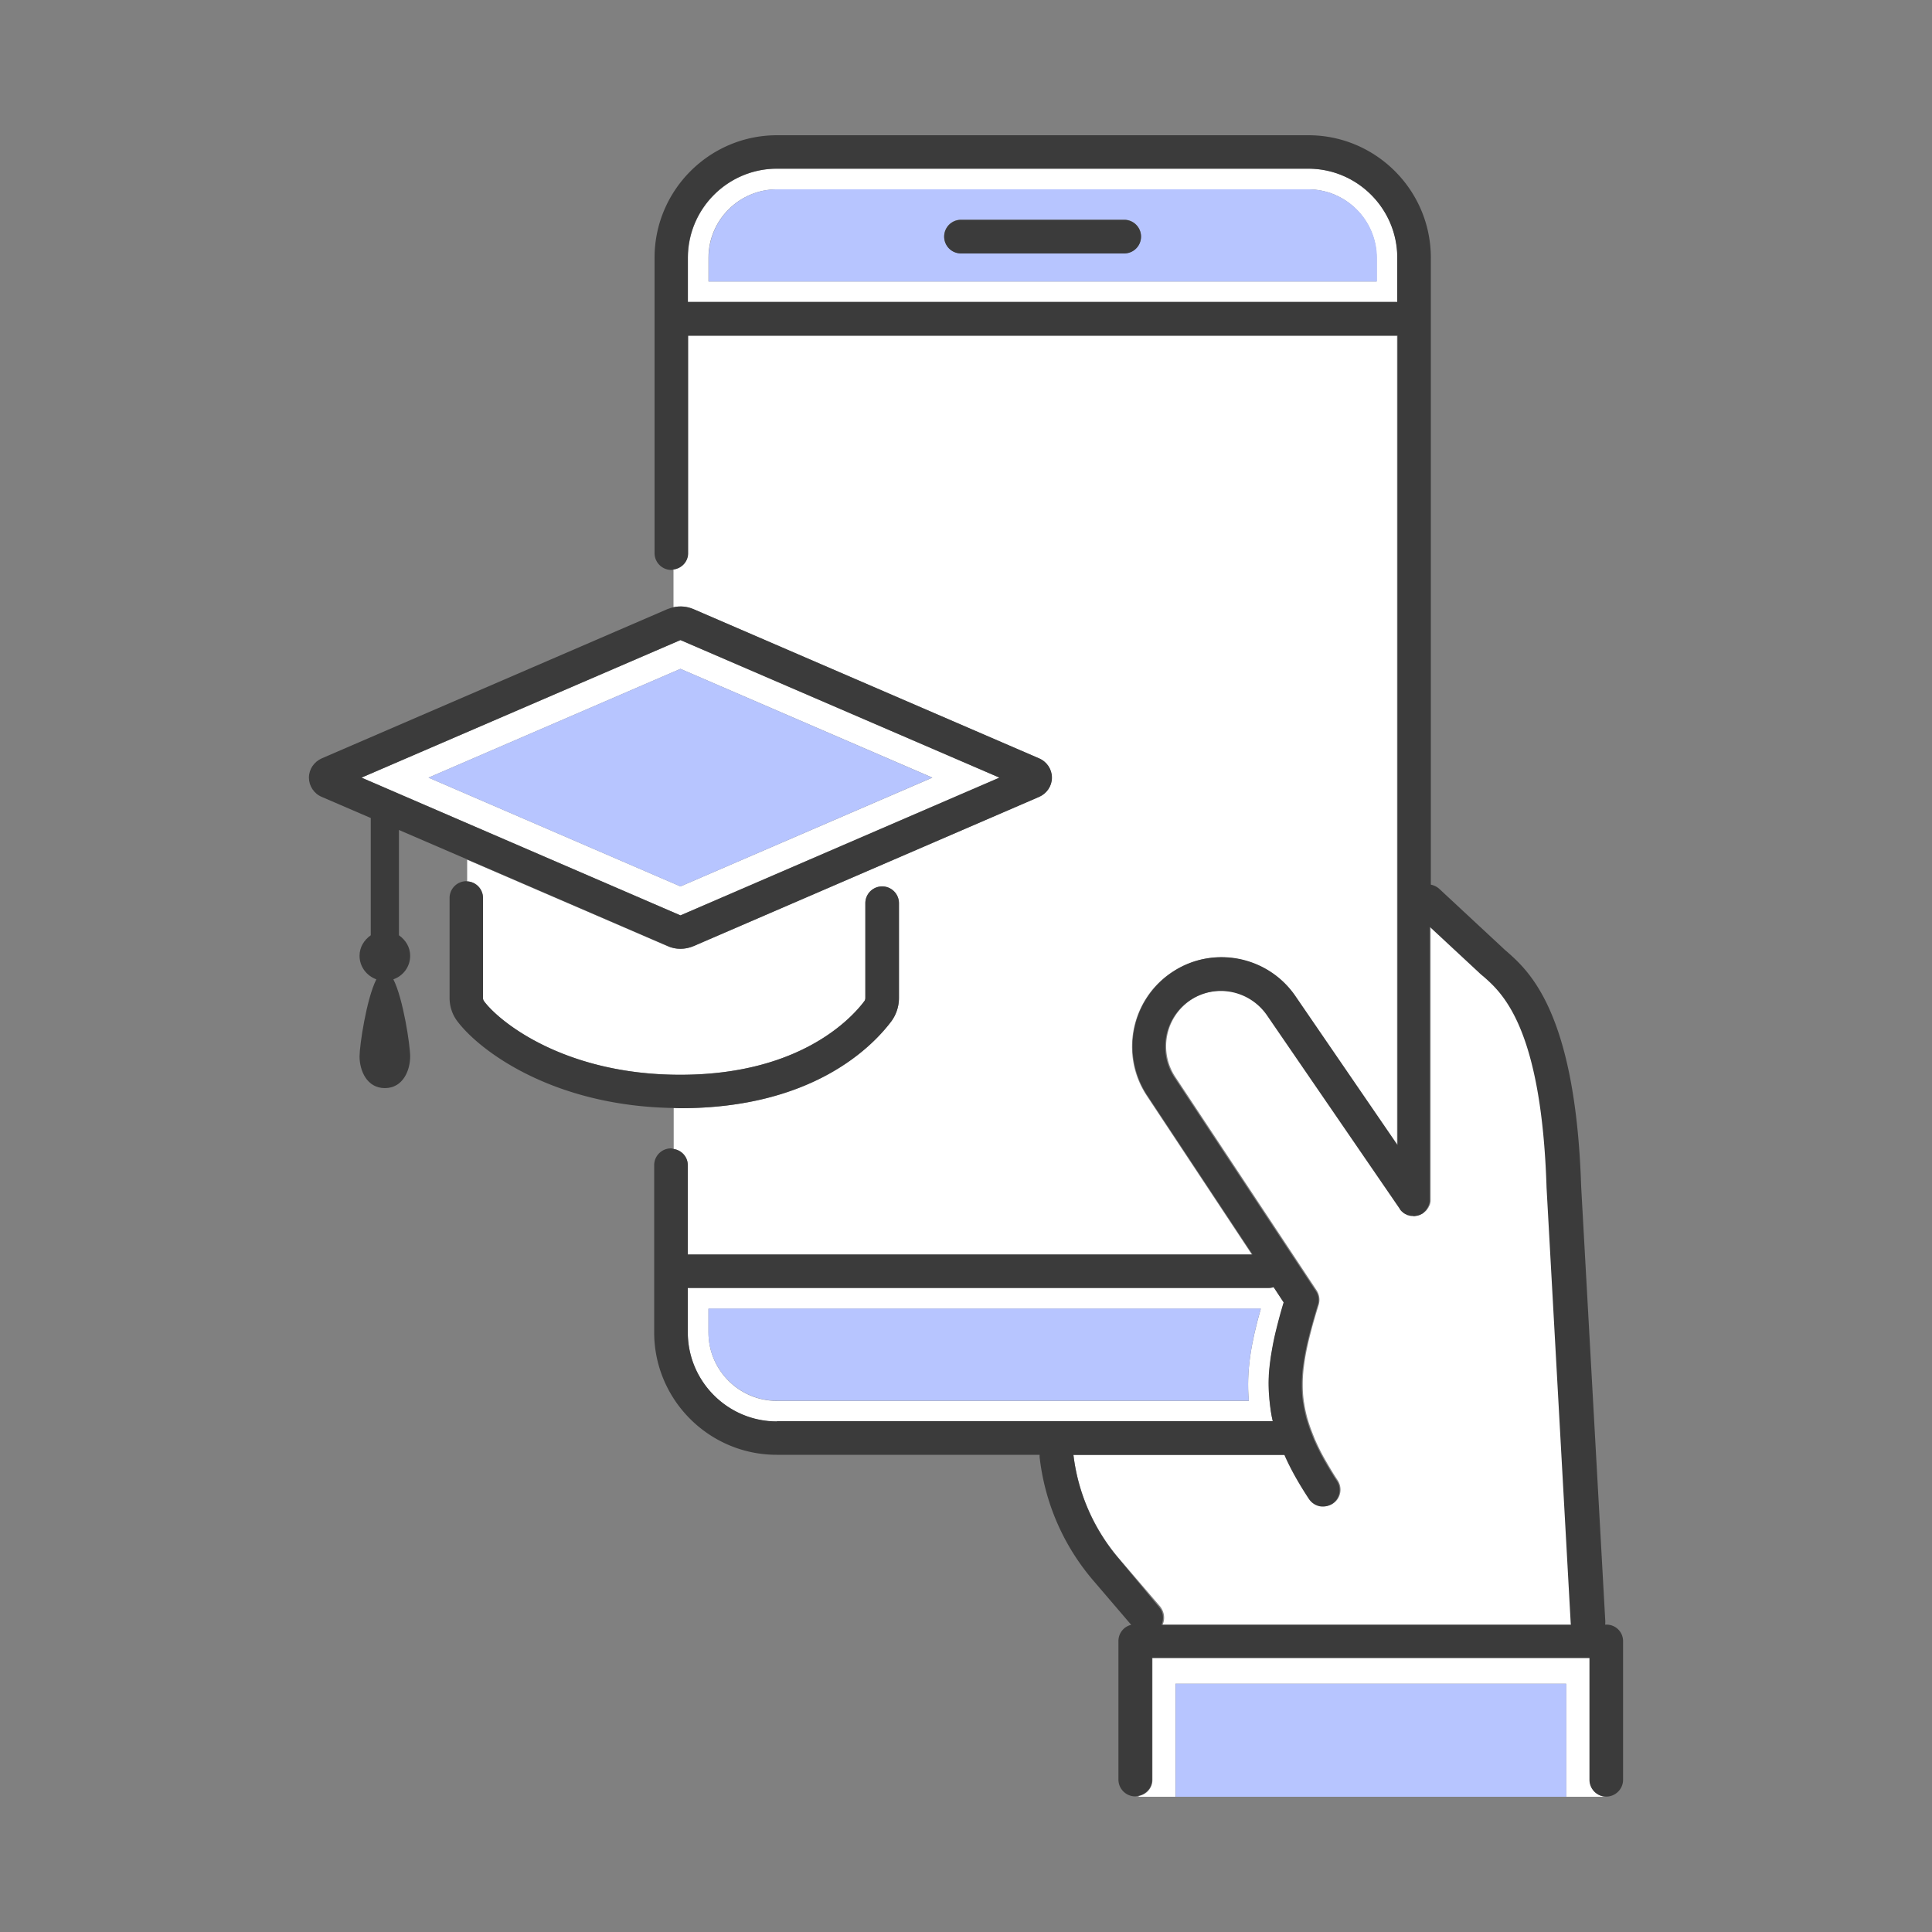
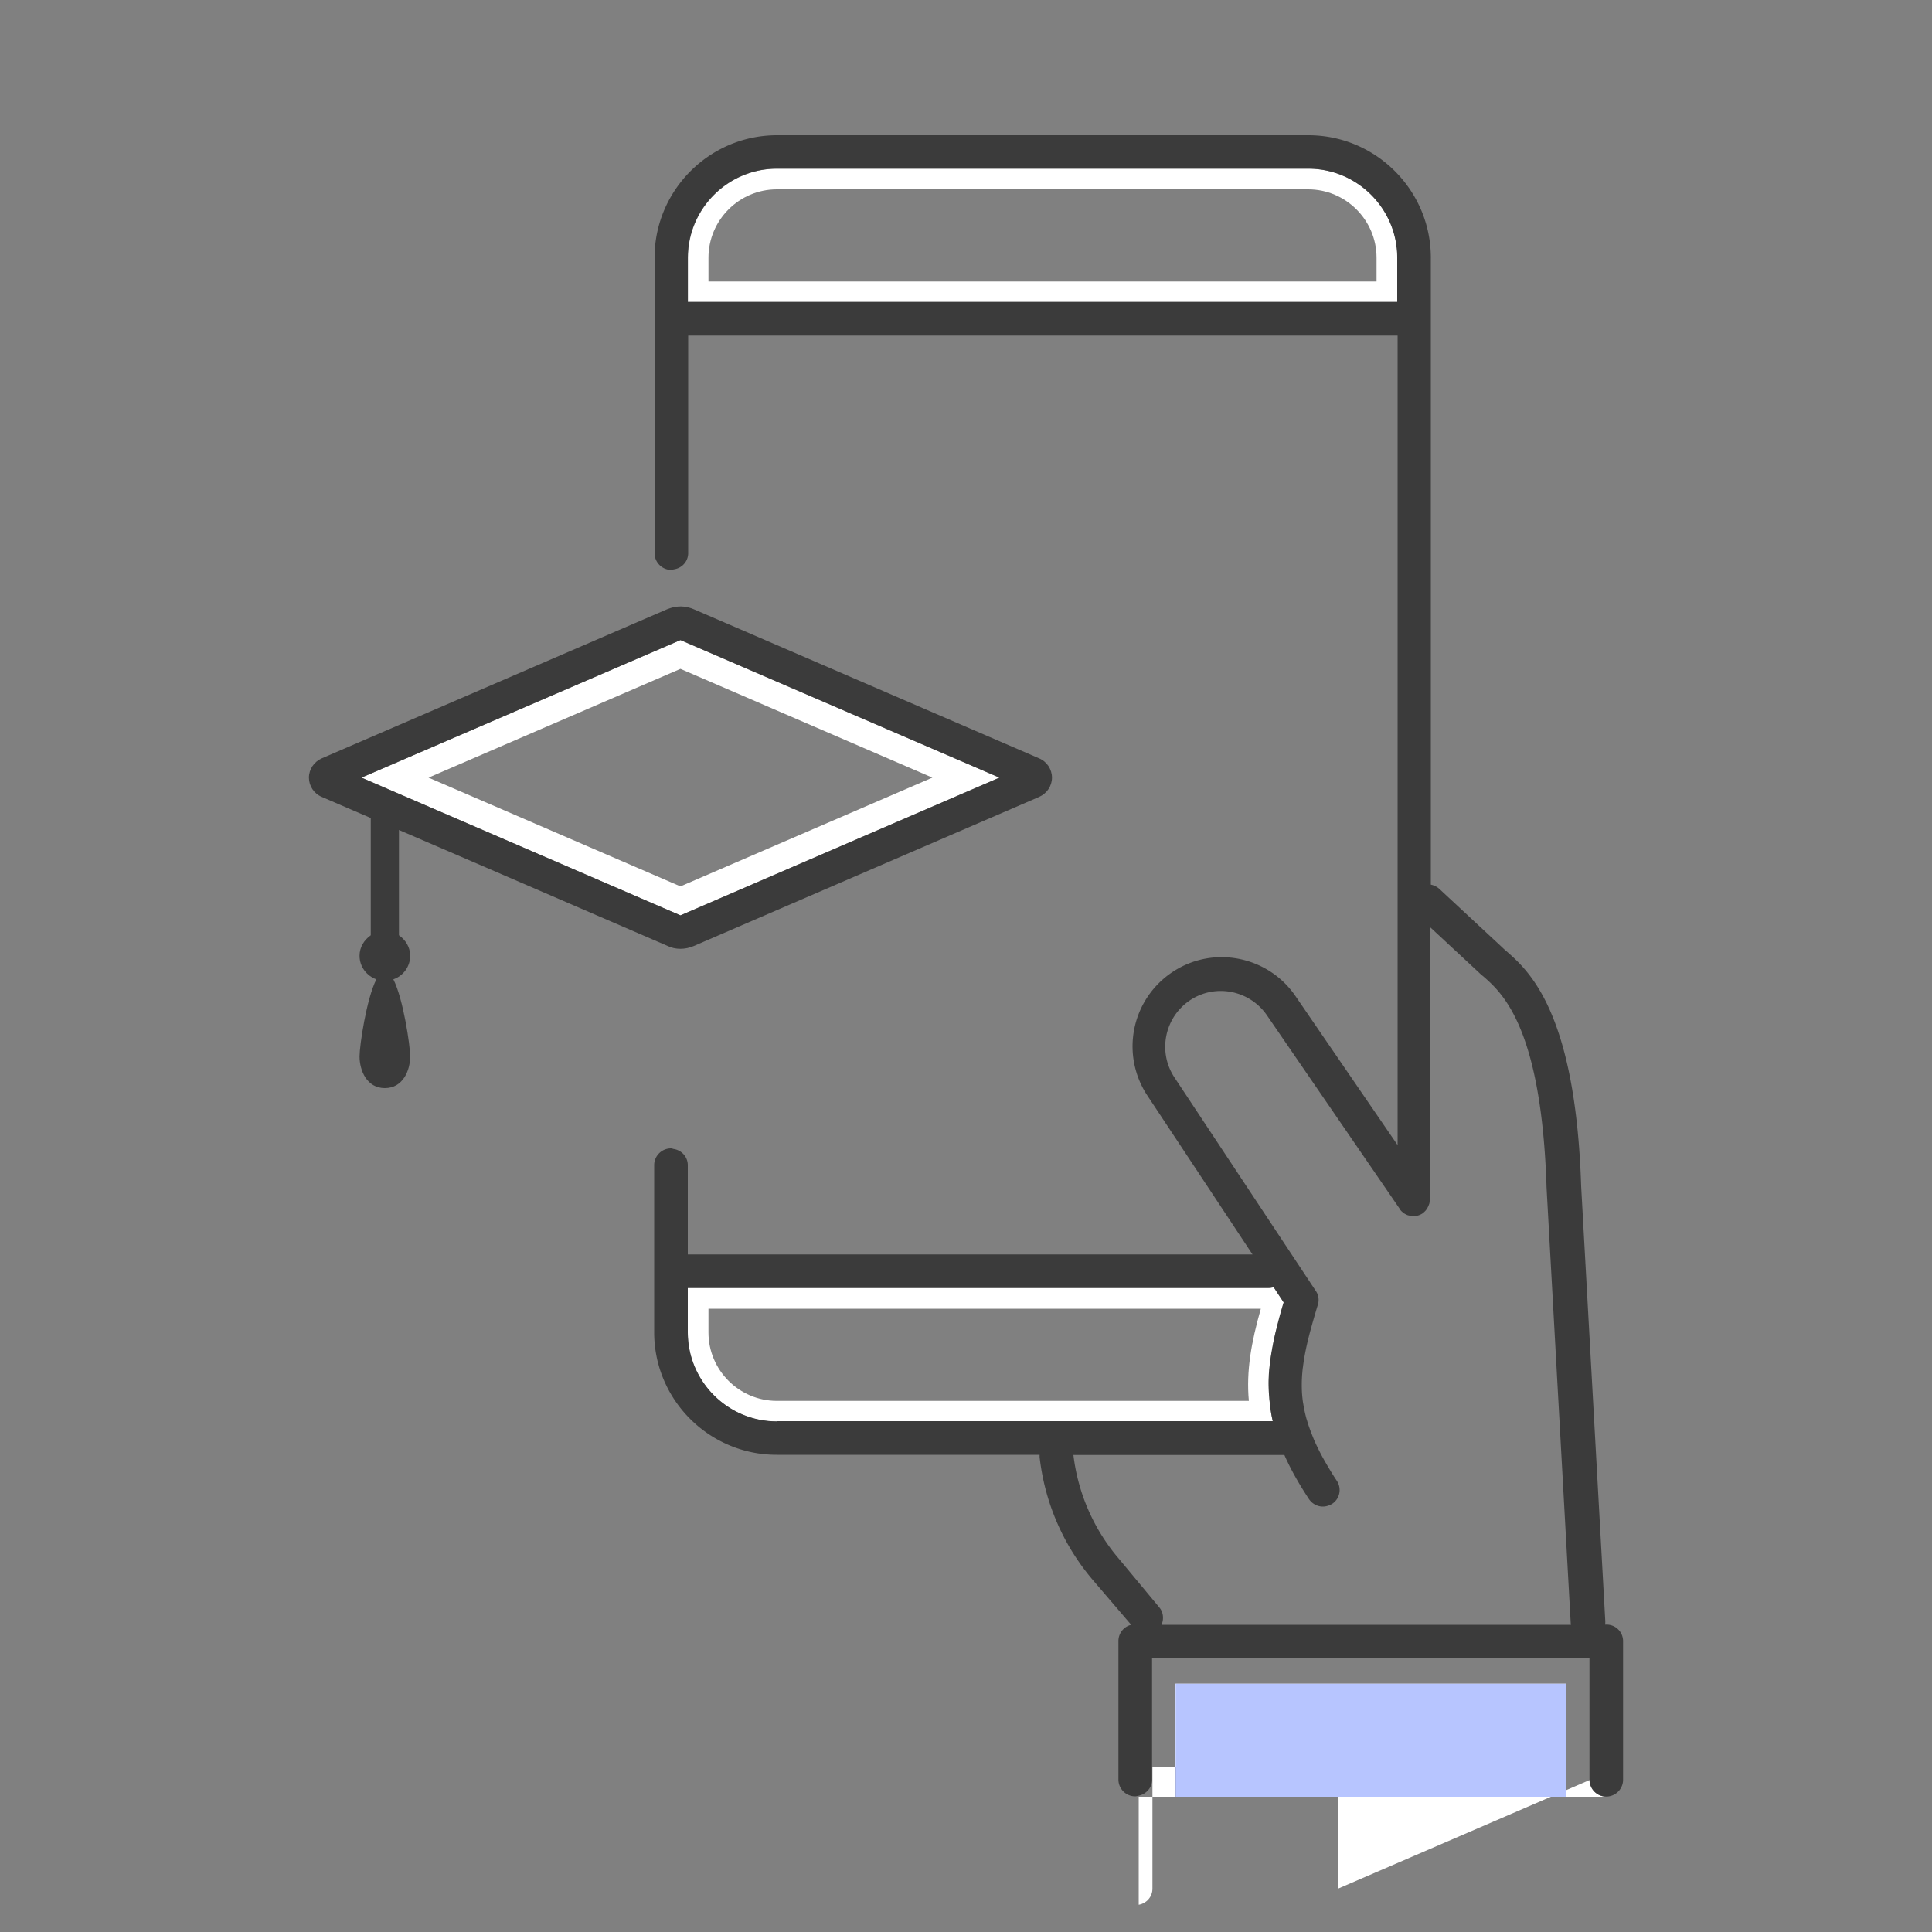
<svg xmlns="http://www.w3.org/2000/svg" xml:space="preserve" id="レイヤー_1" width="100" height="100" x="0" y="0" version="1.1">
  <rect width="100%" height="100%" fill="#808080" stroke="none" />
  <style>.st1{fill:#b7c5ff}.st4{fill:#3b3b3b}.st16{fill:#fff}</style>
  <path d="M67.97 74.38c-.12-.3-.23-.59-.31-.87.08.29.19.58.31.87m1.22 2.25c-.24-.36-.44-.7-.63-1.03.19.33.4.67.63 1.03m-3.51-5.37v-.04zm.02 1.02c.01.08.01.16.02.24-.01-.08-.02-.16-.02-.24m.12-2.26-.03.18zm1.82 3.43a7 7 0 0 1-.18-.84q.075.42.18.84m.19-4.52c-.17.64-.3 1.25-.37 1.83.06-.59.19-1.19.37-1.83m5.54-6.01c-.05.01-.11.02-.16.02.05-.01.1-.01.16-.02m-5.91 9.65" style="fill:none" />
-   <path d="m35.22 47.38 16.51-7.13-16.51-7.12-16.51 7.12zm0-12.76 13.04 5.63-13.04 5.63-13.04-5.63zm47.07 57.51v-6.31H59.65v6.31c0 .42-.31.76-.71.83V93h1.9v-5.85h20.22V93h2.09c-.48 0-.86-.39-.86-.87m-9.96-78.79c0-2.54-2.07-4.61-4.61-4.61h-27.5c-2.54 0-4.61 2.07-4.61 4.61v2.29h36.72zm-1.07 1.23H36.67v-1.23c0-1.95 1.59-3.54 3.54-3.54h27.5c1.95 0 3.54 1.59 3.54 3.54v1.23zm-5.54 57.95c-.01-.08-.02-.16-.02-.24-.02-.34-.03-.68-.02-1.02v-.04c.02-.34.06-.68.11-1.02l.03-.18c.06-.36.13-.72.22-1.09.12-.49.26-.99.41-1.51l-.52-.79c-.08.02-.16.04-.25.04H35.6v2.3c0 2.54 2.07 4.61 4.61 4.61h25.67c-.08-.37-.13-.71-.16-1.06m-1.08-.01H40.21c-1.95 0-3.54-1.59-3.54-3.54v-1.23h28.59c-.5 1.76-.76 3.23-.62 4.77" class="st16" />
-   <path d="M60.18 84.09h21.19c0-.03-.01-.05-.01-.08L80.1 61.48c-.26-8.29-2.3-10.08-3.27-10.94l-.24-.21-2.54-2.36v14.14c0 .04 0 .08-.01.12-.01.03-.01.05-.02.08s-.01.06-.03.08c-.01.03-.03.05-.04.08-.01.02-.02.05-.04.07s-.04.05-.05.07c-.02.02-.03.04-.05.06-.03.03-.06.05-.09.08l-.03.03c-.09.06-.2.11-.31.13-.05.01-.11.02-.16.02h-.01c-.02 0-.03 0-.05-.01-.04 0-.08 0-.11-.01s-.05-.02-.08-.02c-.03-.01-.05-.01-.08-.02s-.05-.03-.08-.04c-.02-.01-.05-.02-.07-.04a.3.3 0 0 0-.07-.05c-.02-.02-.04-.03-.06-.05-.03-.03-.05-.06-.08-.09a.1.1 0 0 1-.03-.04v-.01l-6.84-9.97a2.903 2.903 0 0 0-4.01-.83 2.885 2.885 0 0 0-.81 4l7.31 11.04c.14.22.18.48.11.73-.15.49-.29.95-.4 1.39-.17.64-.3 1.24-.37 1.83 0 .02-.01.04-.01.06-.03.28-.05.55-.05.82v.1c0 .27.02.55.06.83 0 .02.01.03.01.05.04.28.1.55.18.84.01.02.01.04.02.06.08.28.19.57.31.87l.06.15c.13.29.27.59.45.91.03.05.06.11.09.16.19.33.39.67.63 1.03.26.4.16.94-.24 1.2a.84.84 0 0 1-.48.14c-.28 0-.56-.14-.72-.39-.54-.82-.95-1.57-1.27-2.28H55.56c.24 2 1.06 3.86 2.37 5.39l2.12 2.47c.22.28.26.64.13.94" class="st16" />
-   <path d="M35.6 60.32v4.62h29.2l-5.44-8.22c-1.41-2.12-.82-5 1.3-6.4 2.12-1.41 5-.82 6.4 1.3l5.25 7.66v-41.9H35.6v11.26c0 .43-.32.78-.74.84v1.95c.34-.07.71-.04 1.03.1l17.88 7.72c.41.18.67.57.67 1s-.26.83-.67 1L35.9 48.97c-.22.09-.45.14-.68.14s-.47-.05-.68-.14L24.18 44.5v1.12c.46.02.82.39.82.86v5.17q0 .105.06.18c.79 1.06 4.17 3.8 10.15 3.8 6.18 0 8.85-2.91 9.52-3.8a.28.28 0 0 0 .06-.18v-4.9a.87.87 0 0 1 1.74 0v4.9c0 .44-.14.87-.4 1.22-1.02 1.35-4.11 4.49-10.91 4.49-.12 0-.23-.01-.35-.01v2.12c.41.07.73.41.73.85" class="st16" />
-   <path d="M67.72 9.8h-27.5c-1.95 0-3.54 1.59-3.54 3.54v1.23h34.59v-1.23a3.56 3.56 0 0 0-3.55-3.54m-9.53 3.31h-8.45a.87.87 0 0 1 0-1.74h8.45a.87.87 0 0 1 0 1.74M36.67 67.73v1.23c0 1.95 1.59 3.54 3.54 3.54h24.43c-.14-1.54.12-3.01.62-4.77zm-1.45-21.85 13.03-5.63-13.03-5.63-13.04 5.63z" class="st1" />
-   <path d="M58.19 11.38h-8.45a.87.87 0 0 0 0 1.74h8.45a.87.87 0 0 0 0-1.74" class="st4" />
+   <path d="m35.22 47.38 16.51-7.13-16.51-7.12-16.51 7.12zm0-12.76 13.04 5.63-13.04 5.63-13.04-5.63m47.07 57.51v-6.31H59.65v6.31c0 .42-.31.76-.71.83V93h1.9v-5.85h20.22V93h2.09c-.48 0-.86-.39-.86-.87m-9.96-78.79c0-2.54-2.07-4.61-4.61-4.61h-27.5c-2.54 0-4.61 2.07-4.61 4.61v2.29h36.72zm-1.07 1.23H36.67v-1.23c0-1.95 1.59-3.54 3.54-3.54h27.5c1.95 0 3.54 1.59 3.54 3.54v1.23zm-5.54 57.95c-.01-.08-.02-.16-.02-.24-.02-.34-.03-.68-.02-1.02v-.04c.02-.34.06-.68.11-1.02l.03-.18c.06-.36.13-.72.22-1.09.12-.49.26-.99.41-1.51l-.52-.79c-.08.02-.16.04-.25.04H35.6v2.3c0 2.54 2.07 4.61 4.61 4.61h25.67c-.08-.37-.13-.71-.16-1.06m-1.08-.01H40.21c-1.95 0-3.54-1.59-3.54-3.54v-1.23h28.59c-.5 1.76-.76 3.23-.62 4.77" class="st16" />
  <path d="M83.15 84.09h-.07c.01-.06.01-.11.01-.17L81.84 61.4c-.29-9.02-2.7-11.14-3.86-12.16-.07-.06-.14-.12-.2-.18l-3.28-3.05a.9.9 0 0 0-.44-.22V13.34c0-3.5-2.85-6.34-6.34-6.34h-27.5c-3.5 0-6.34 2.85-6.34 6.34v15.29c0 .48.39.87.87.87.05 0 .08-.02.13-.03.42-.06.74-.41.74-.84V17.37h36.72v41.9l-5.25-7.66c-1.41-2.12-4.28-2.71-6.4-1.3a4.615 4.615 0 0 0-1.3 6.4l5.44 8.22H35.6v-4.62c0-.43-.32-.78-.74-.84-.04-.01-.08-.03-.13-.03a.87.87 0 0 0-.87.87v8.65c0 3.5 2.85 6.34 6.34 6.34h13.61v.12c.27 2.37 1.23 4.58 2.78 6.39l1.96 2.29a.86.86 0 0 0-.66.84v7.17c0 .48.39.87.87.87.06 0 .11-.02.16-.03.4-.08.71-.41.71-.83v-6.31h22.64v6.31a.87.87 0 0 0 1.74 0v-7.17a.854.854 0 0 0-.86-.86M35.6 13.34c0-2.54 2.07-4.61 4.61-4.61h27.5c2.54 0 4.61 2.07 4.61 4.61v2.29H35.6zm4.61 60.23c-2.54 0-4.61-2.07-4.61-4.61v-2.3h30.07c.09 0 .17-.02.25-.04l.52.79c-.16.52-.29 1.02-.41 1.51-.09.37-.16.73-.22 1.09l-.03.18c-.05.34-.09.68-.11 1.02v.04c-.02.34-.01.68.02 1.02.01.08.01.16.02.24.04.35.08.7.17 1.05H40.21zm17.72 7.13a10.1 10.1 0 0 1-2.37-5.39h10.92c.31.71.73 1.46 1.27 2.28.17.25.44.39.72.39.16 0 .33-.05.48-.14.4-.26.51-.8.24-1.2-.24-.36-.44-.7-.63-1.03-.03-.05-.06-.11-.09-.16-.17-.31-.32-.62-.45-.91l-.06-.15c-.12-.3-.23-.59-.31-.87-.01-.02-.01-.04-.02-.06a7 7 0 0 1-.18-.84c0-.02-.01-.03-.01-.05-.04-.28-.06-.55-.06-.83v-.1c0-.27.02-.55.05-.82 0-.02.01-.04.01-.06.07-.58.2-1.19.37-1.83.12-.44.25-.9.4-1.39.08-.25.04-.52-.11-.73l-7.31-11.04c-.88-1.33-.51-3.12.81-4 1.33-.88 3.12-.51 4.01.83l6.84 9.97v.01a.7.7 0 0 0 .11.13c.02.02.04.03.06.05s.04.04.07.05c.02.02.05.03.07.04.03.01.05.03.08.04s.05.02.08.02c.03.01.05.02.08.02.04.01.08.01.11.01.02 0 .03.01.05.01h.01c.05 0 .11-.01.16-.02.11-.02.22-.07.31-.13l.03-.03c.03-.02.06-.05.09-.08.02-.02.04-.04.05-.06a.2.2 0 0 0 .05-.07c.02-.02.03-.05.04-.07s.03-.05.04-.08.02-.06.03-.08c.01-.03.02-.05.02-.08.01-.04.01-.08.01-.12V47.97l2.54 2.36q.105.105.24.21c.98.86 3.01 2.65 3.27 10.94l1.25 22.54c0 .03.01.05.01.08H60.12c.13-.3.1-.66-.13-.92z" class="st4" />
-   <path d="M46.13 52.87c.26-.35.4-.78.4-1.22v-4.9a.87.87 0 0 0-1.74 0v4.9q0 .105-.06.18c-.67.89-3.34 3.8-9.52 3.8-5.98 0-9.36-2.74-10.15-3.8a.28.28 0 0 1-.06-.18v-5.17c0-.46-.37-.84-.82-.86-.01 0-.03-.01-.04-.01a.87.87 0 0 0-.87.87v5.17c0 .44.14.87.41 1.22 1.15 1.52 4.94 4.38 11.19 4.48.12 0 .23.01.35.01 6.79 0 9.89-3.14 10.91-4.49" class="st4" />
  <path d="M35.22 49.11c.23 0 .47-.05.68-.14l17.88-7.72c.41-.18.67-.57.67-1s-.26-.83-.67-1L35.9 31.53c-.33-.14-.69-.18-1.03-.1-.11.02-.22.06-.33.1l-17.88 7.72c-.41.18-.67.57-.67 1s.26.83.67 1l2.53 1.09v6.07c-.34.24-.58.61-.58 1.06 0 .57.37 1.04.87 1.22-.51 1-.87 3.42-.87 3.99 0 .72.37 1.64 1.31 1.64s1.31-.92 1.31-1.64c0-.57-.36-2.99-.87-3.99.51-.18.87-.65.87-1.22 0-.45-.24-.82-.58-1.06v-5.45l3.55 1.53 10.35 4.47c.2.1.43.15.67.15m-16.51-8.86 16.51-7.12 16.51 7.12-16.51 7.13z" class="st4" />
  <path d="M60.85 87.15h20.22V93H60.85z" class="st1" />
</svg>